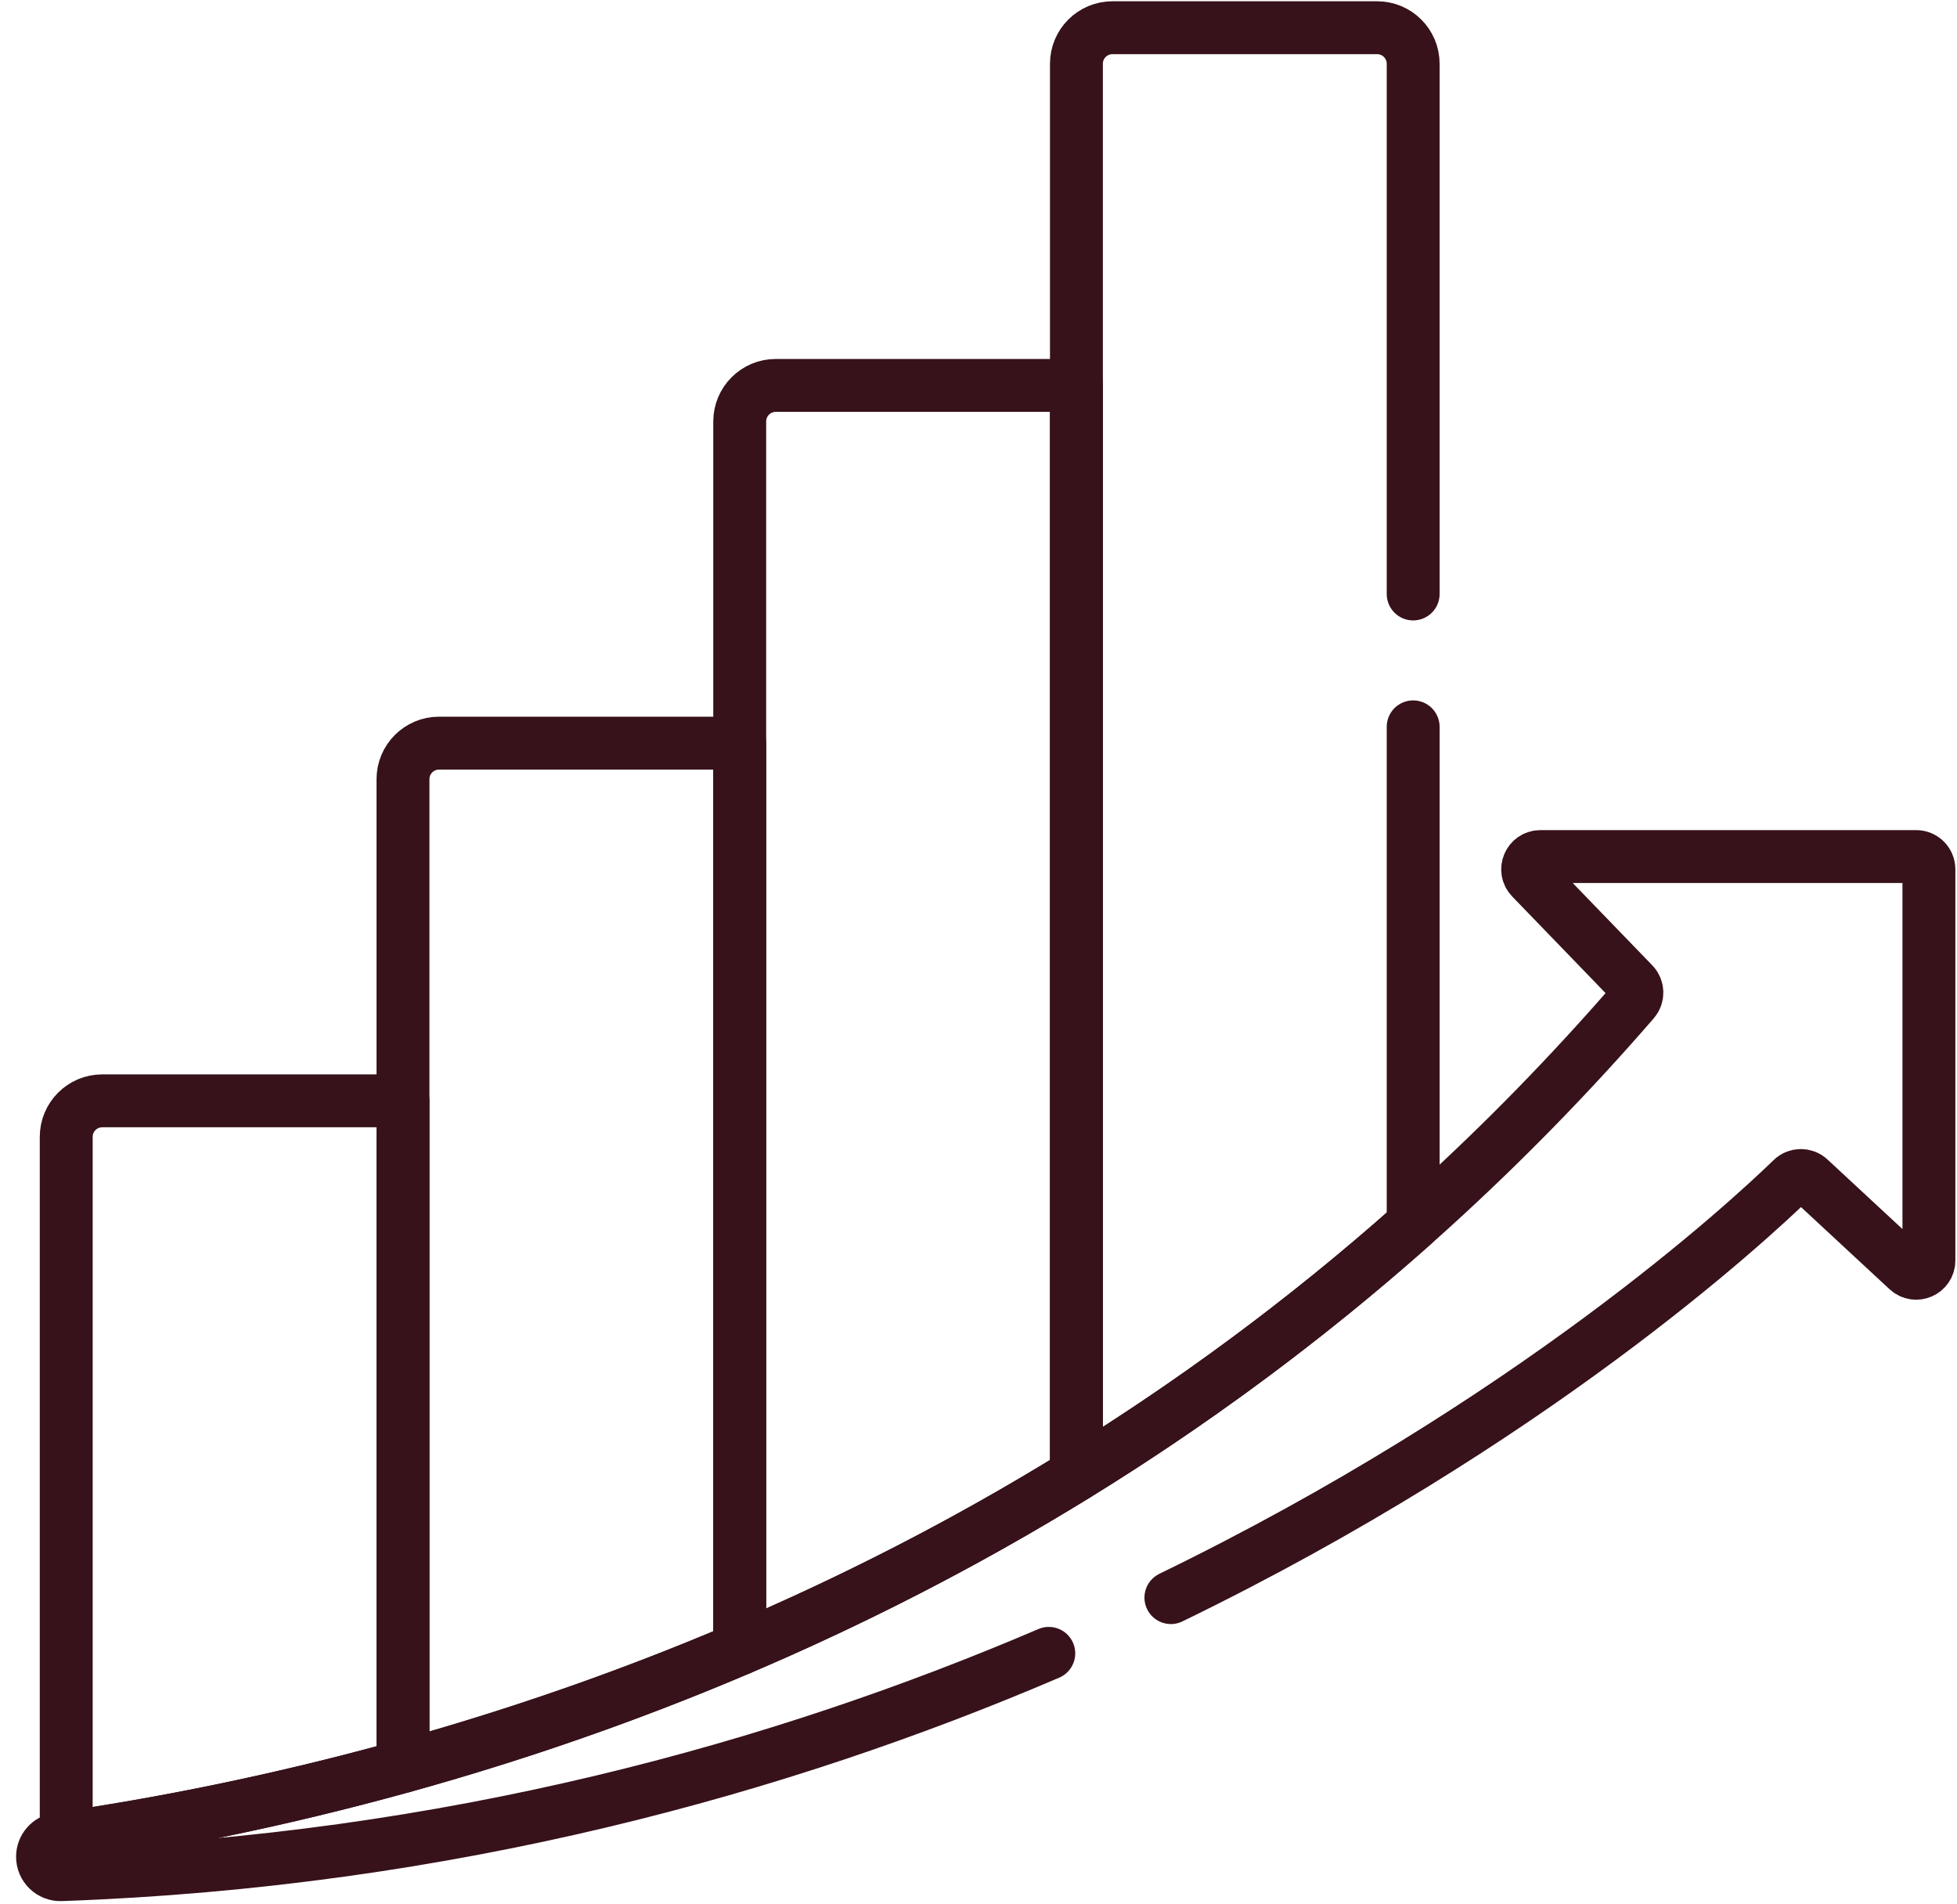
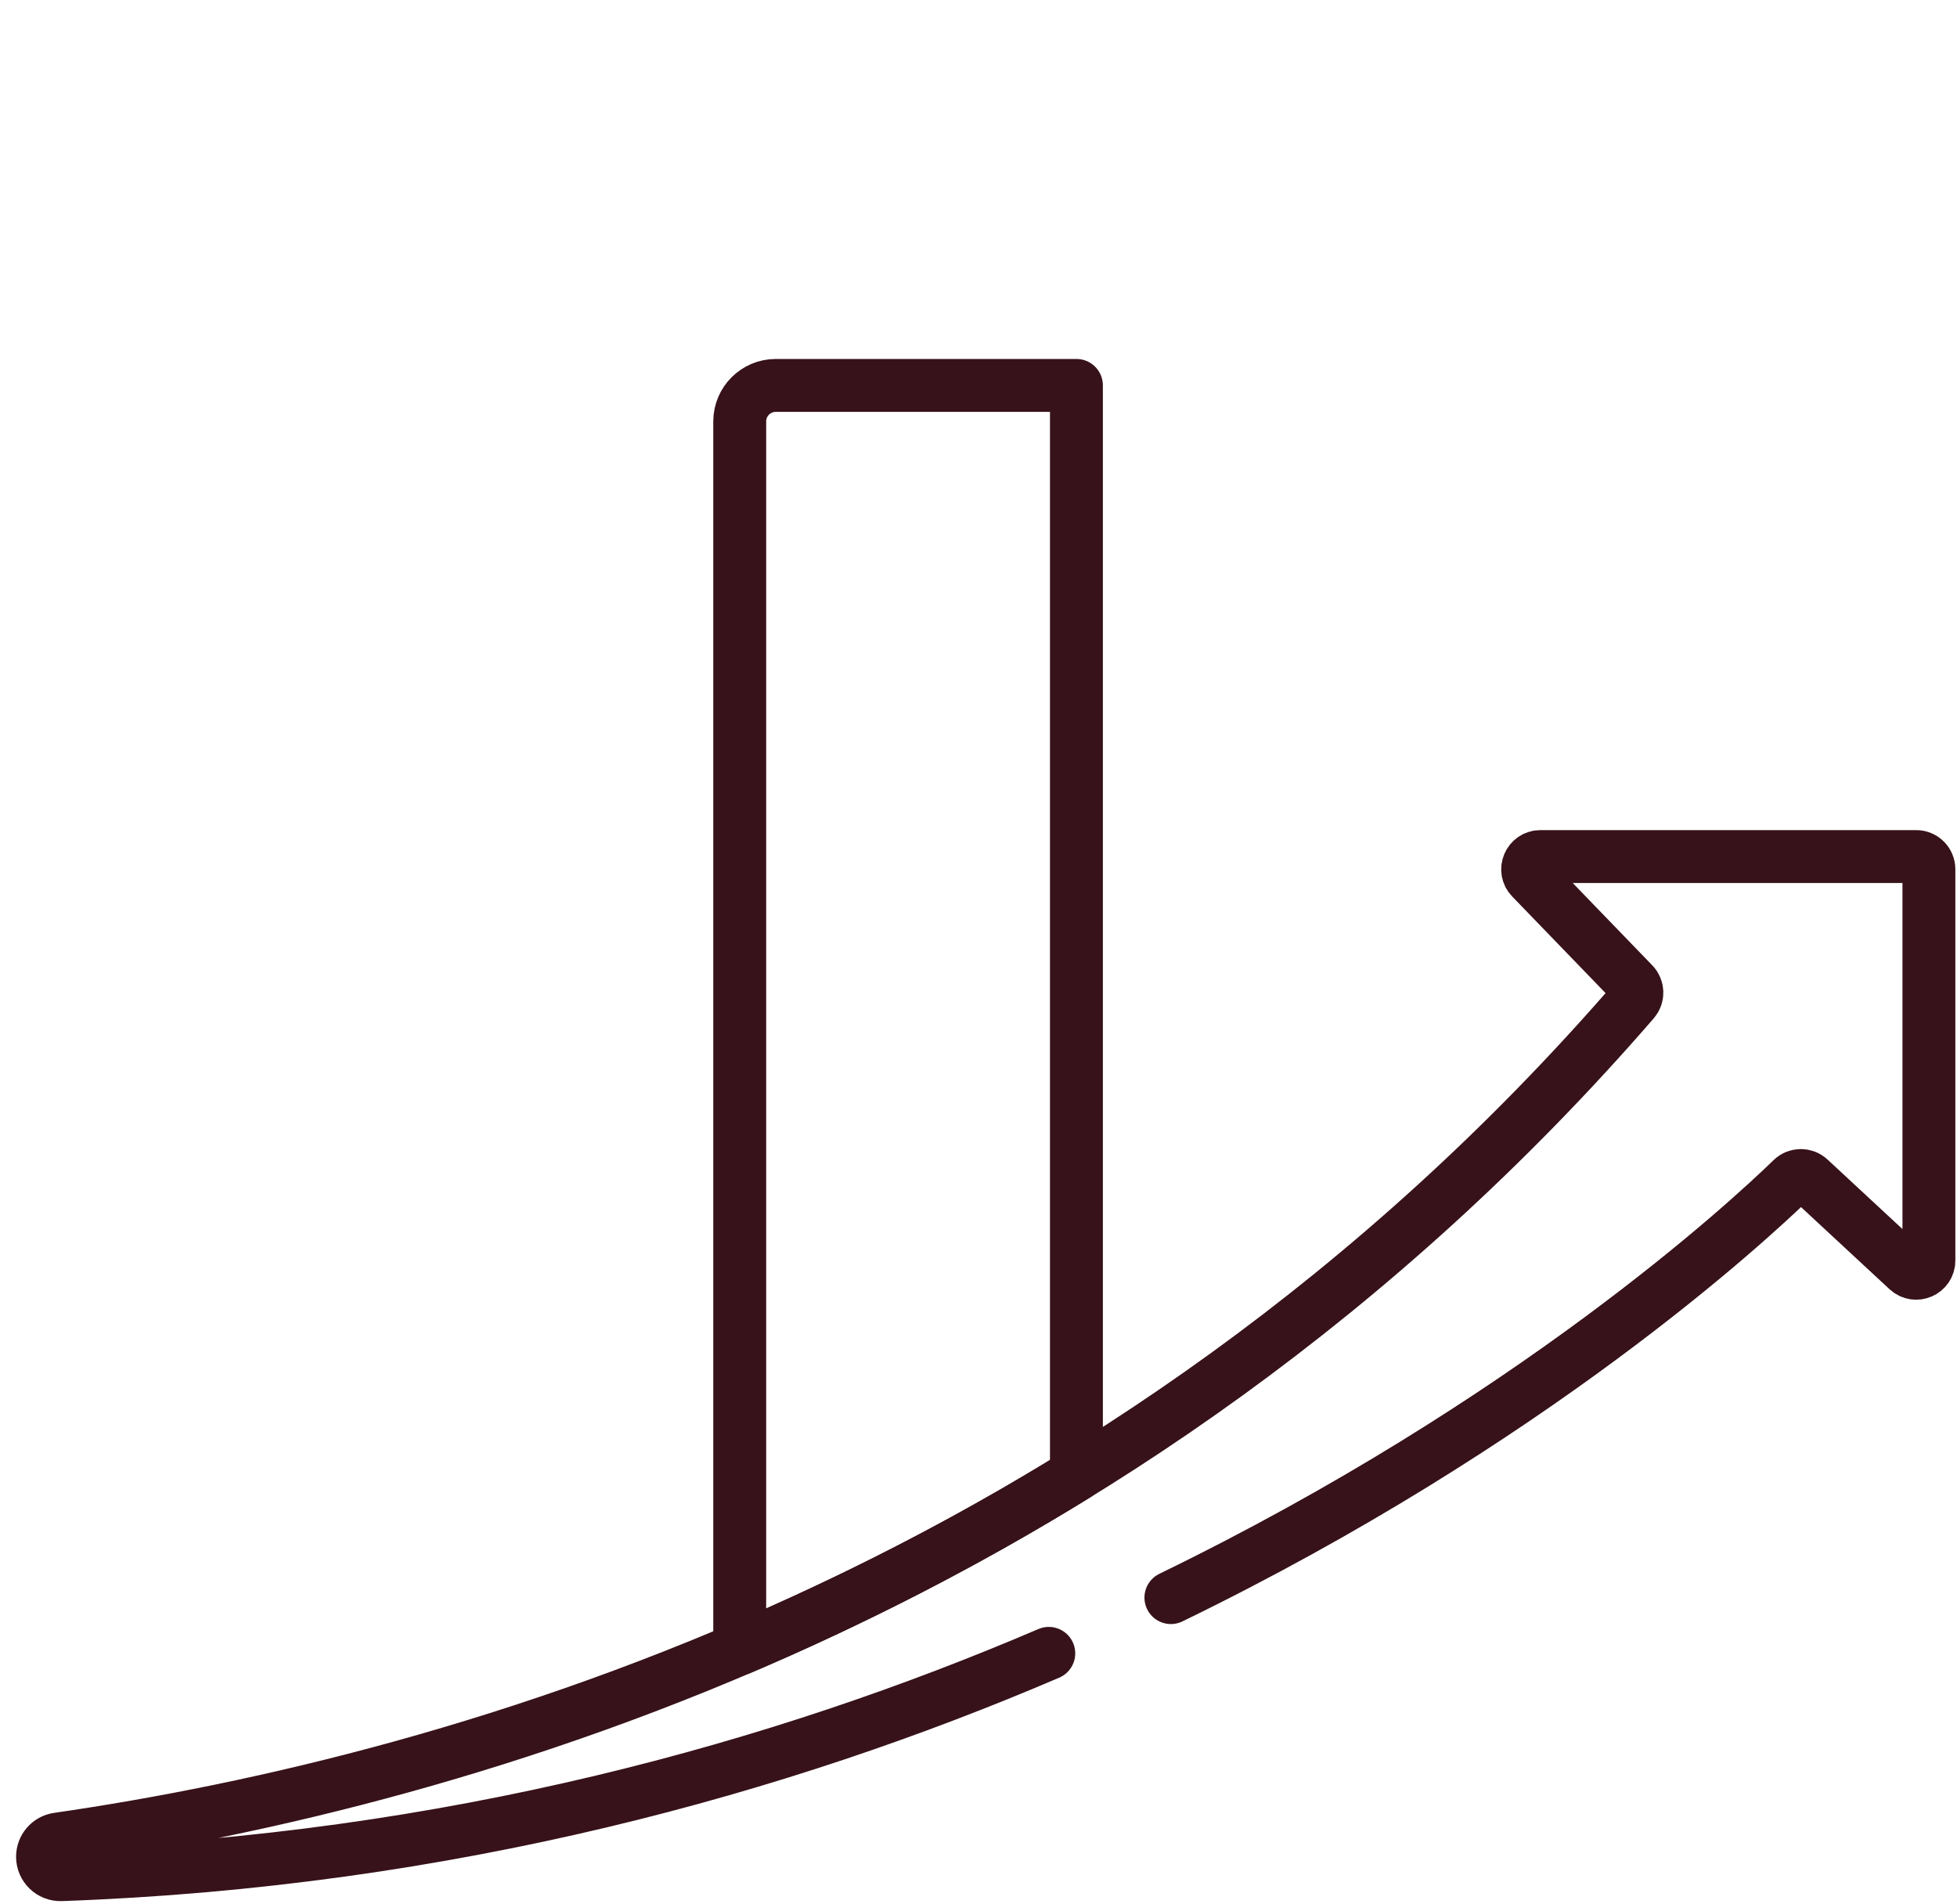
<svg xmlns="http://www.w3.org/2000/svg" width="74" height="72" viewBox="0 0 74 72" fill="none">
-   <path d="M40.703 55.76V14.572H29.334C28.581 14.572 27.971 15.183 27.971 15.935V62.339C32.148 60.559 36.433 58.394 40.703 55.76Z" stroke="#37121A" stroke-width="2" stroke-miterlimit="10" stroke-linecap="round" stroke-linejoin="round" />
-   <path d="M27.971 62.339V28.097H16.601C15.848 28.097 15.238 28.707 15.238 29.46V66.787C19.267 65.67 23.559 64.219 27.971 62.339Z" stroke="#37121A" stroke-width="2" stroke-miterlimit="10" stroke-linecap="round" stroke-linejoin="round" />
-   <path d="M15.237 66.787V41.621H3.867C3.114 41.621 2.504 42.231 2.504 42.984V69.485C6.246 68.931 10.564 68.083 15.237 66.787Z" stroke="#37121A" stroke-width="2" stroke-miterlimit="10" stroke-linecap="round" stroke-linejoin="round" />
+   <path d="M40.703 55.76V14.572H29.334C28.581 14.572 27.971 15.183 27.971 15.935V62.339C32.148 60.559 36.433 58.394 40.703 55.76" stroke="#37121A" stroke-width="2" stroke-miterlimit="10" stroke-linecap="round" stroke-linejoin="round" />
  <path d="M44.275 60.403C57.887 53.788 66.08 46.212 67.762 44.579C67.946 44.401 68.236 44.398 68.424 44.573L72.13 48.011C72.438 48.297 72.938 48.078 72.938 47.658V32.867C72.938 32.601 72.723 32.385 72.457 32.385H58.247C57.822 32.385 57.606 32.896 57.901 33.201L61.761 37.195C61.934 37.374 61.942 37.657 61.779 37.845C42.355 60.26 17.377 67.331 2.186 69.532C1.854 69.58 1.608 69.865 1.608 70.201C1.608 70.584 1.926 70.892 2.308 70.878C17.003 70.354 29.566 66.831 39.658 62.511" stroke="#37121A" stroke-width="2" stroke-miterlimit="10" stroke-linecap="round" stroke-linejoin="round" />
-   <path d="M53.436 22.457V2.411C53.436 1.658 52.826 1.048 52.073 1.048H42.066C41.313 1.048 40.703 1.658 40.703 2.411V55.76C45.003 53.108 49.288 49.983 53.436 46.296V27.481" stroke="#37121A" stroke-width="2" stroke-miterlimit="10" stroke-linecap="round" stroke-linejoin="round" />
</svg>